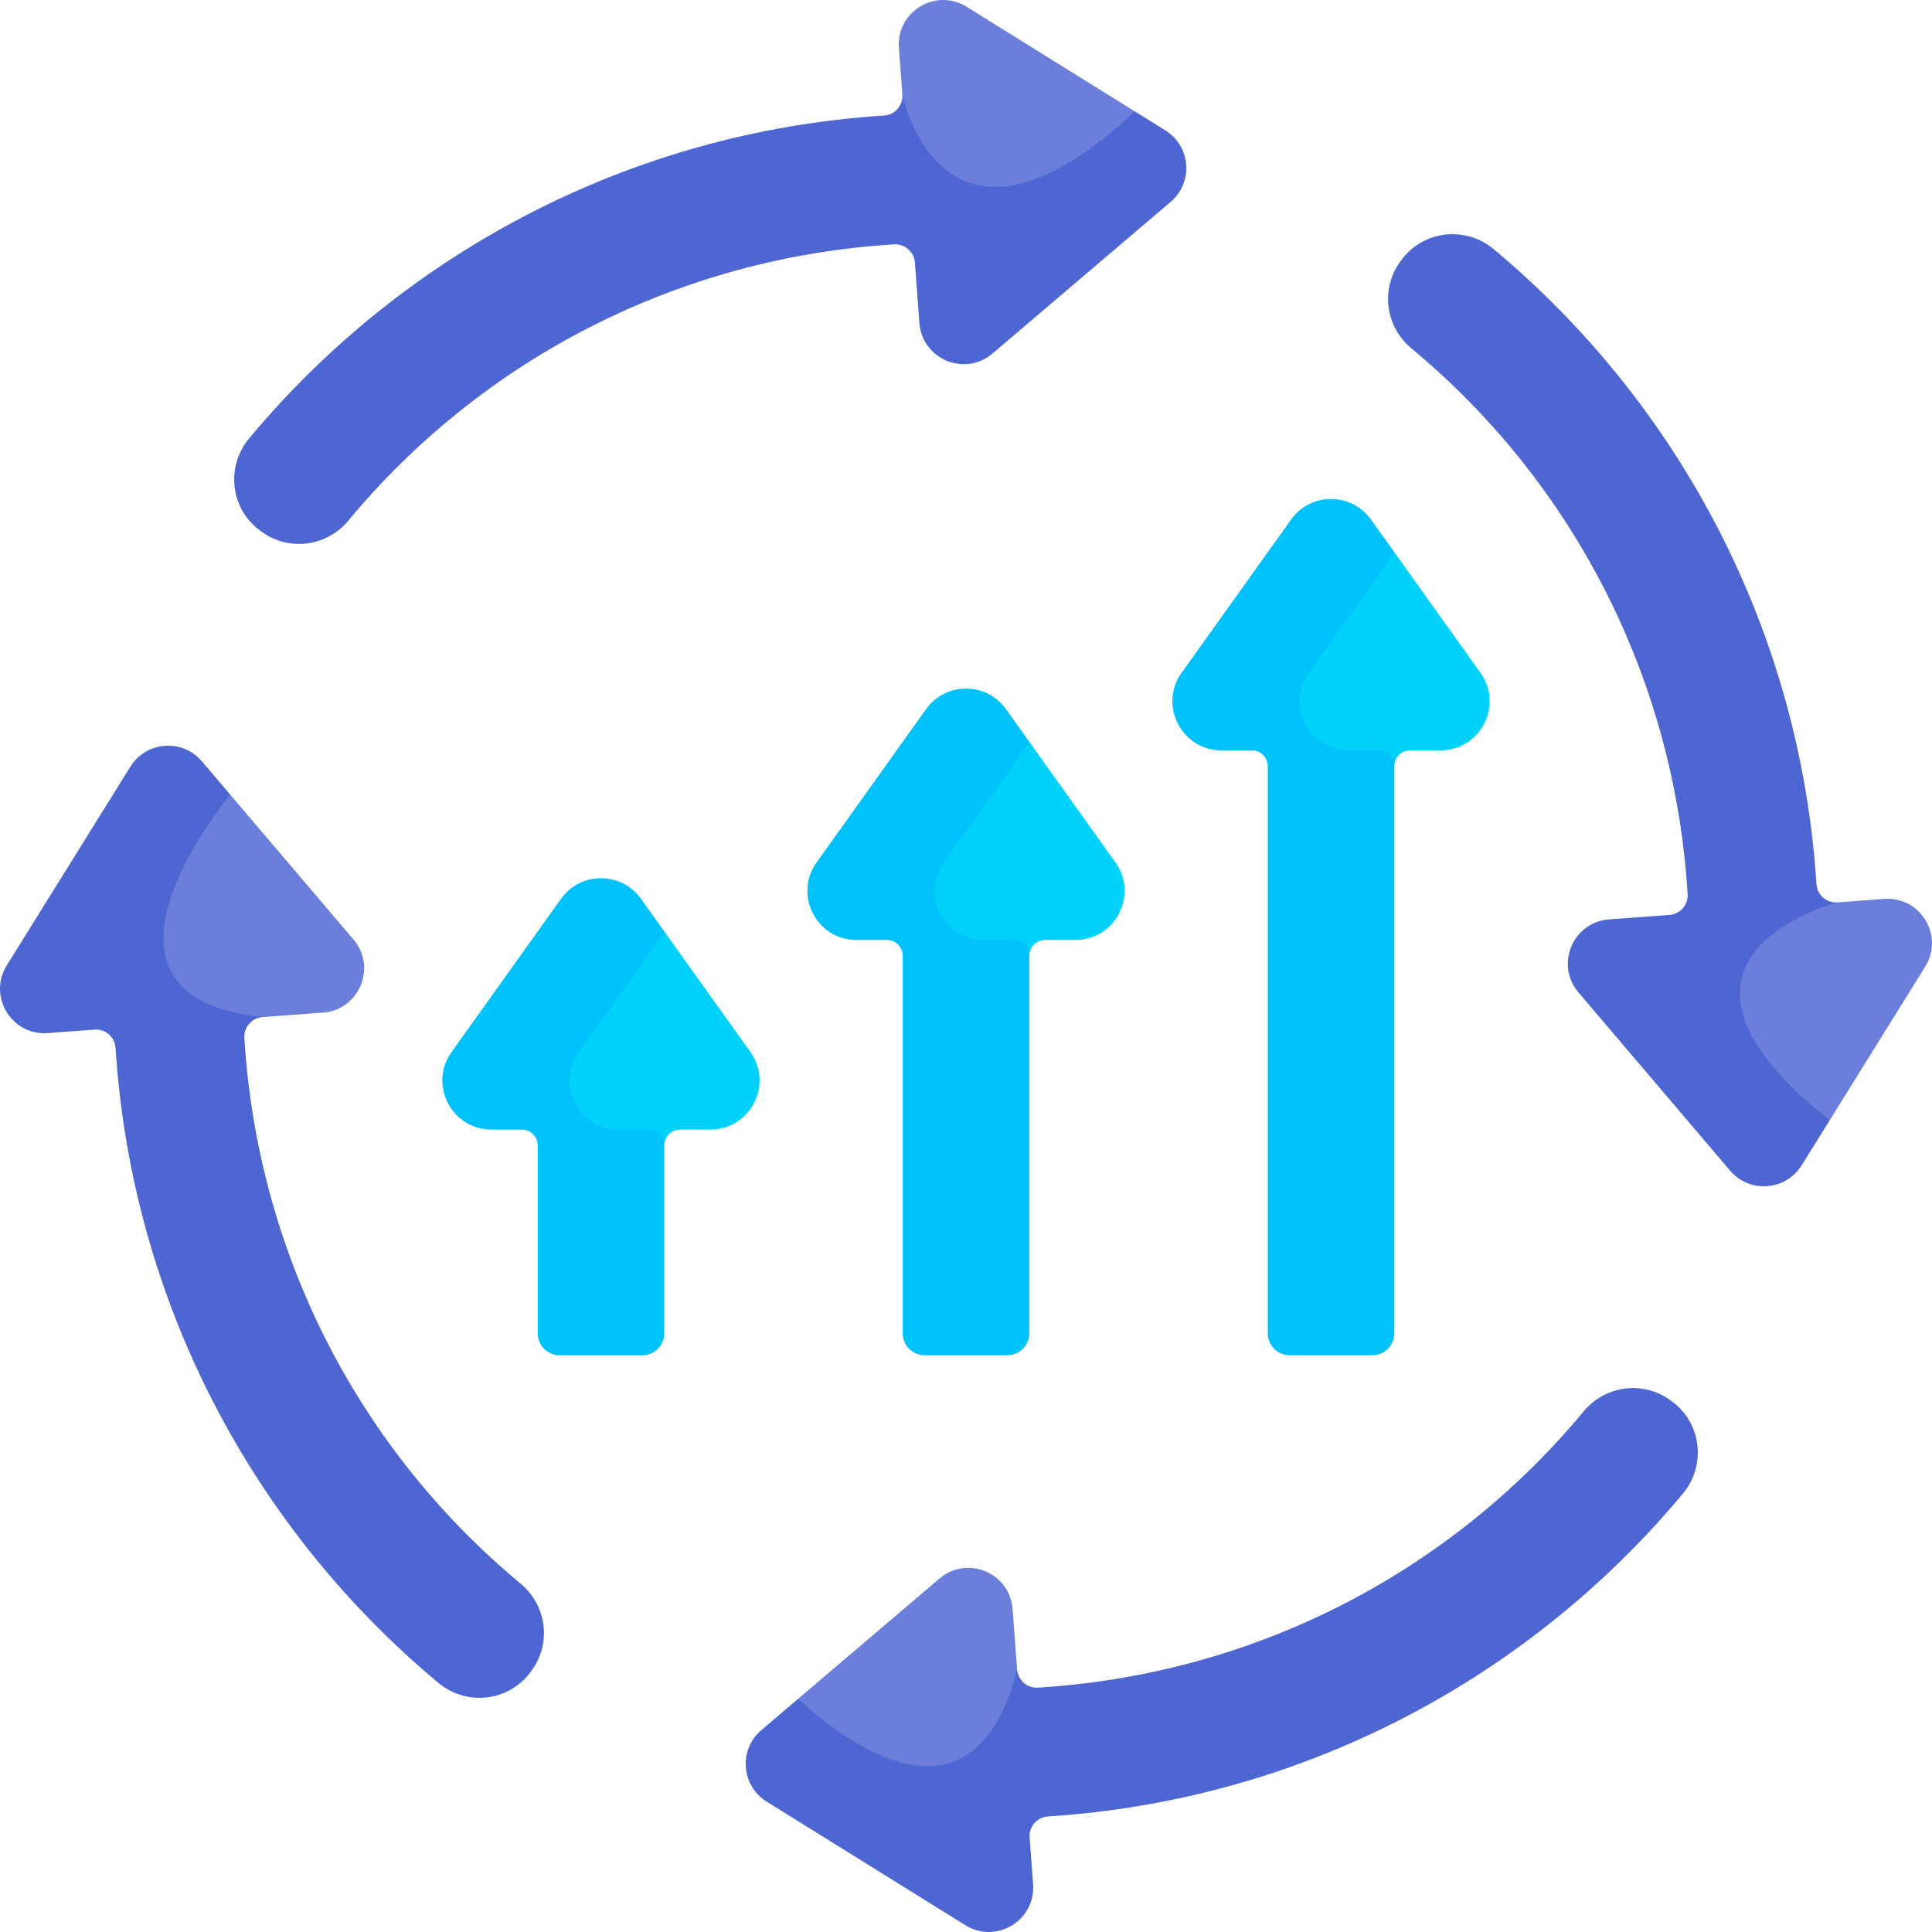
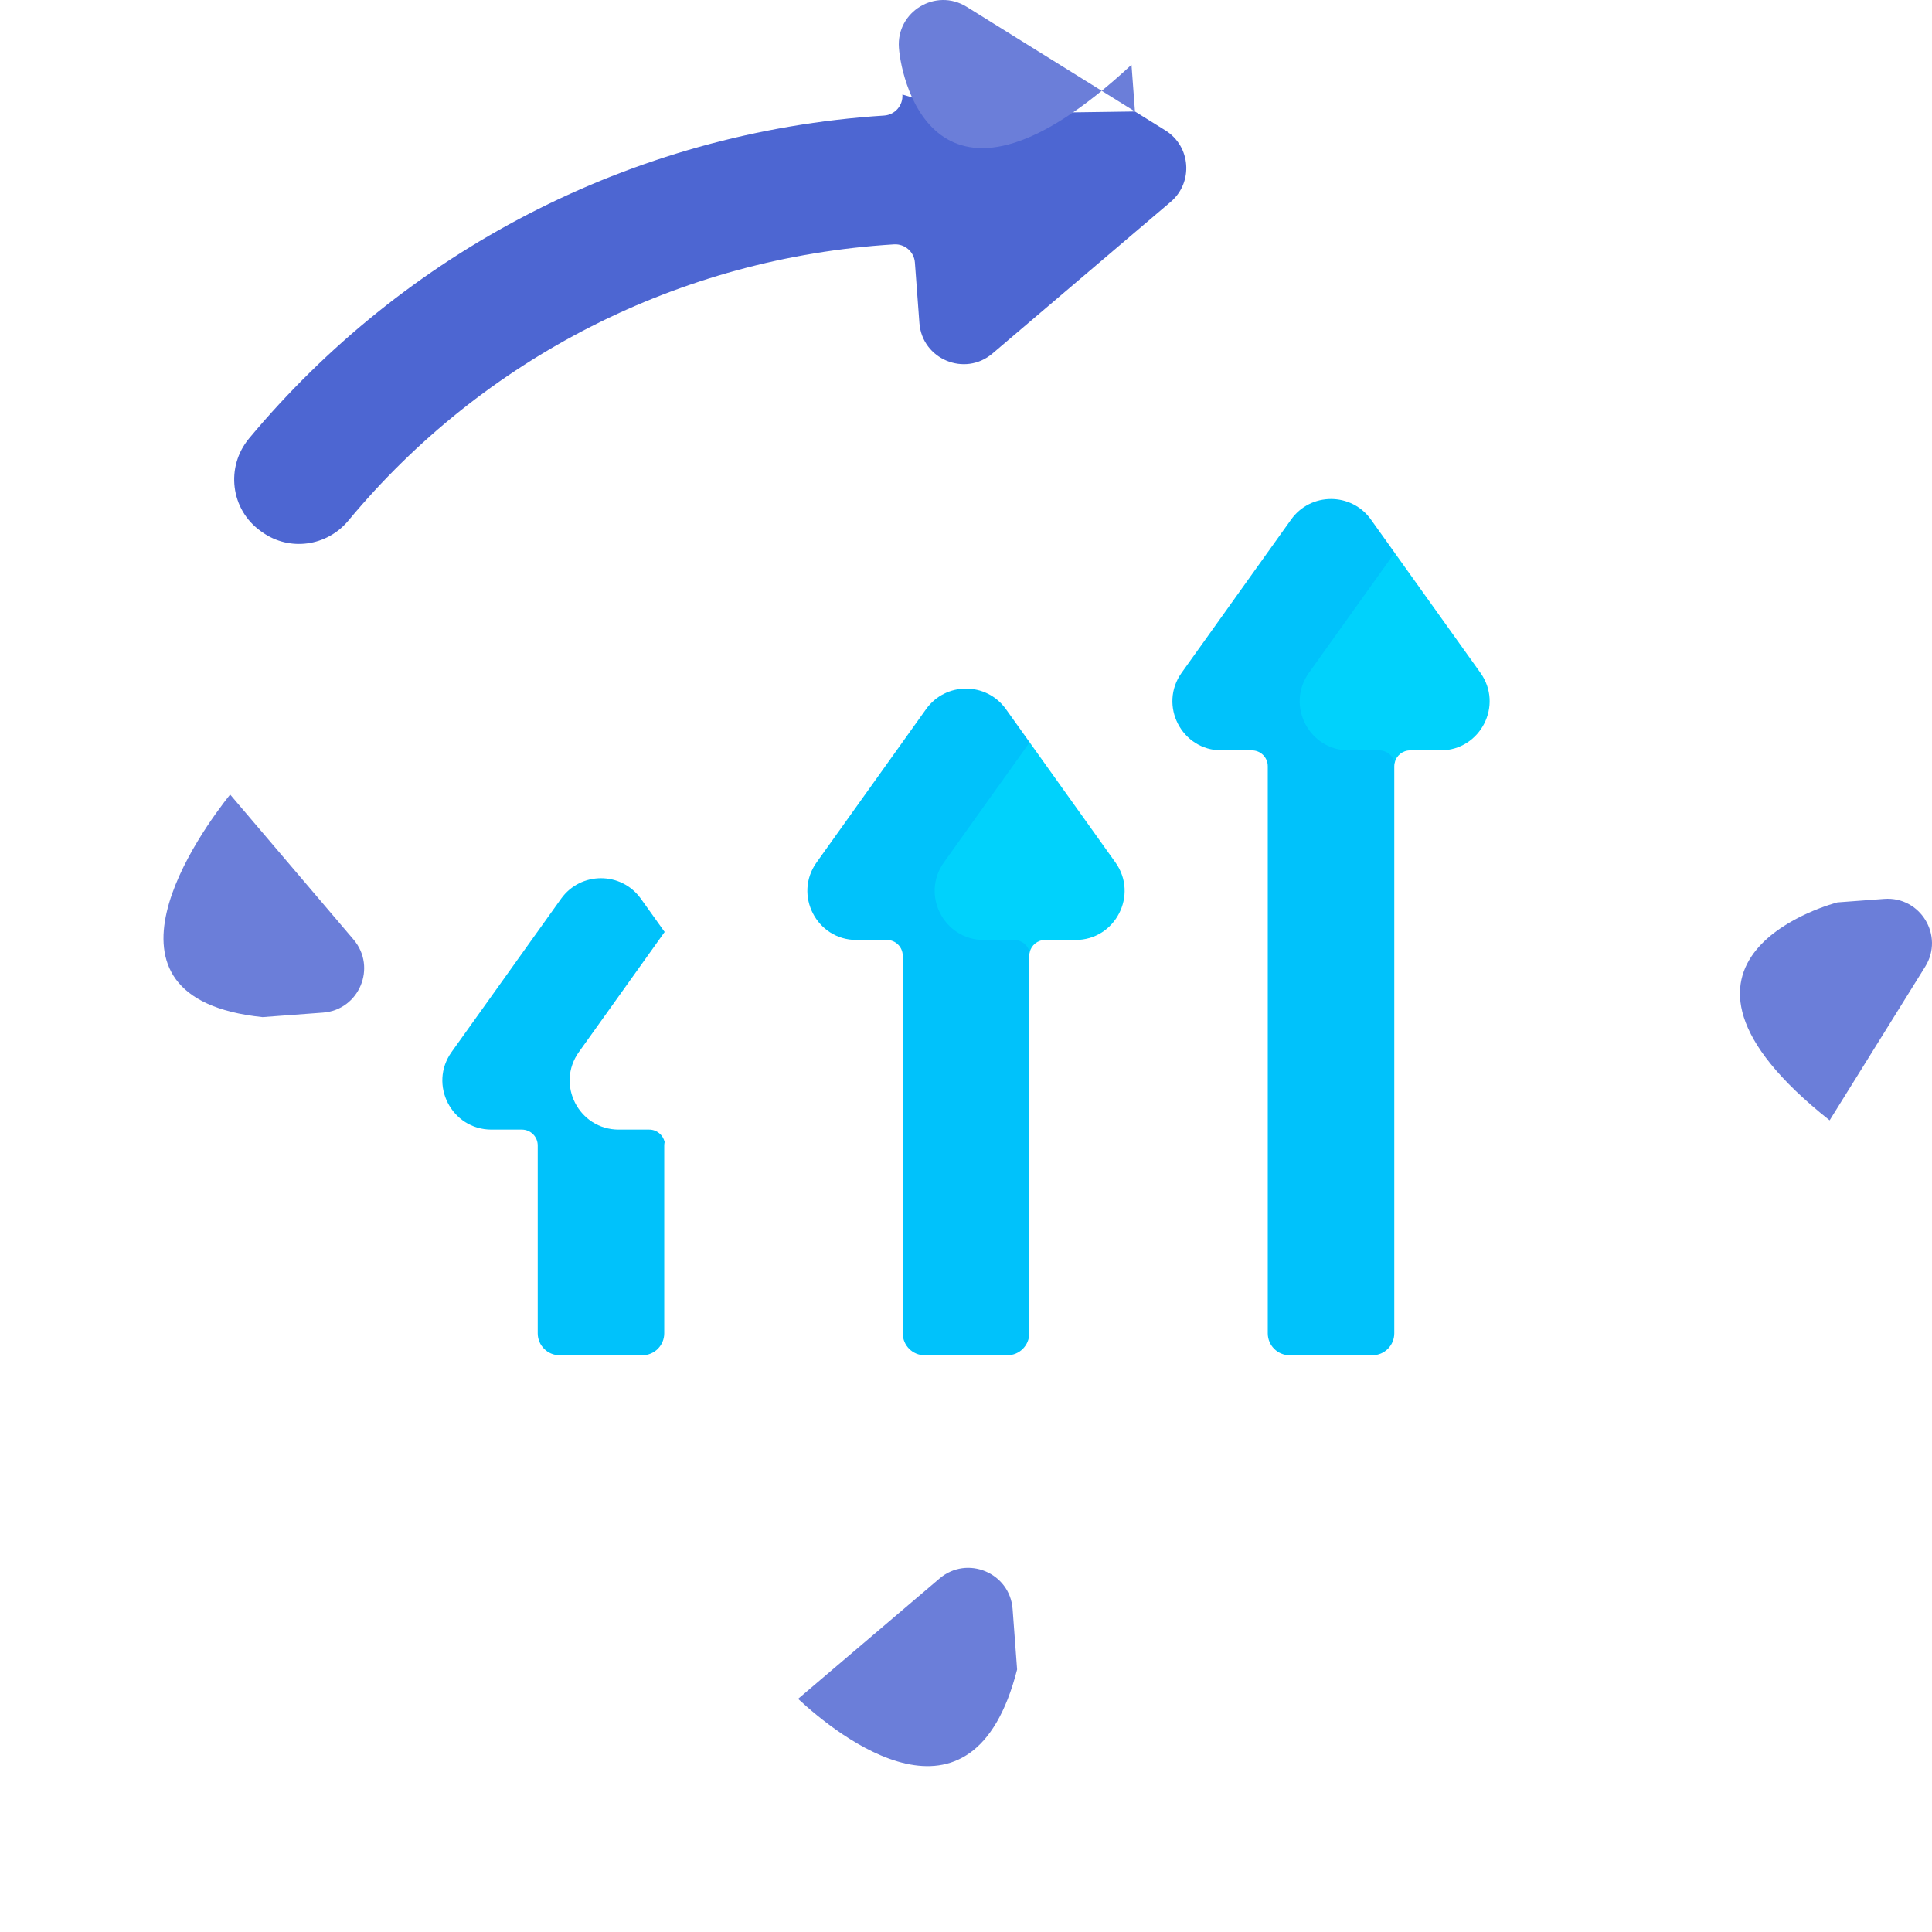
<svg xmlns="http://www.w3.org/2000/svg" id="Capa_1" height="512" viewBox="0 0 512 512" width="512">
  <g>
    <g fill="#00d2fc">
-       <path d="m198.861 278.797-22.726-31.812h-6.42l-25.567 41.576 8.311 15.71 23.676-1.632c.418-1.878 2.088-3.286 4.092-3.286h8.056c10.575.002 16.726-11.952 10.578-20.556z" />
      <path d="m264.985 196.736-26.848 36 14.251 21.4 20.482-1.745c.418-1.879 2.088-3.286 4.092-3.286h8.056c10.575 0 16.726-11.953 10.579-20.558l-22.726-31.812h-7.886z" />
      <path d="m369.604 146.486h-8.016l-24.982 37.769 10.817 20.089 22.181-2.202c.418-1.878 2.088-3.285 4.092-3.285h8.056c10.575 0 16.726-11.953 10.579-20.558z" />
    </g>
    <path d="m365.512 198.855h-8.056c-10.575 0-16.726-11.953-10.578-20.558l22.726-31.812-6.291-8.806c-5.185-7.258-15.972-7.258-21.157 0l-29.017 40.618c-6.147 8.604.004 20.558 10.578 20.558h8.056c2.318 0 4.198 1.879 4.198 4.198v150.291c0 3.212 2.604 5.816 5.816 5.816h21.895c3.212 0 5.816-2.604 5.816-5.816v-150.291c0-.314.04-.618.106-.912-.417-1.878-2.087-3.286-4.092-3.286z" fill="#00c2fb" />
    <path d="m172.043 299.355h-8.056c-10.575 0-16.726-11.953-10.578-20.558l22.726-31.812-6.291-8.806c-5.185-7.258-15.972-7.258-21.157 0l-29.017 40.618c-6.147 8.604.004 20.558 10.578 20.558h8.056c2.318 0 4.198 1.88 4.198 4.198v49.792c0 3.212 2.604 5.816 5.816 5.816h21.895c3.212 0 5.816-2.604 5.816-5.816v-49.792c0-.314.04-.618.106-.912-.417-1.879-2.088-3.286-4.092-3.286z" fill="#00c2fb" />
    <path d="m268.778 249.105h-8.056c-10.575 0-16.725-11.953-10.578-20.558l22.726-31.812-6.291-8.806c-5.185-7.258-15.972-7.258-21.157 0l-29.017 40.618c-6.147 8.604.004 20.558 10.578 20.558h8.056c2.318 0 4.198 1.88 4.198 4.198v100.041c0 3.212 2.604 5.816 5.816 5.816h21.895c3.212 0 5.816-2.604 5.816-5.816v-100.041c0-.314.04-.618.106-.912-.418-1.879-2.088-3.286-4.092-3.286z" fill="#00c2fb" />
-     <path d="m484.87 296.901-8.415-15.624.901-33.095 9.595-9.039c-2.872.214-5.385-1.964-5.569-4.838-4.338-67.541-36.63-127.484-85.551-168.28-7.555-6.3-18.845-4.947-24.564 3.057l-.296.413c-5.163 7.225-3.766 17.153 3.065 22.825 43.03 35.73 69.707 87.62 73.205 144.609.175 2.849-1.965 5.316-4.811 5.529l-16.03 1.194c-9.6.714-14.327 12.027-8.088 19.36l40.187 47.226c5.165 6.071 14.744 5.357 18.954-1.411z" fill="#4d66d2" />
    <path d="m484.87 296.901 25.332-40.732c5.084-8.175-1.265-18.663-10.865-17.948l-12.385.922c0-.001-56.745 14.391-2.082 57.758z" fill="#6b7ed9" />
-     <path d="m137.963 419.68c-43.029-35.729-69.707-87.62-73.204-144.609-.175-2.849 1.965-5.316 4.811-5.529l-4.934-10.416-12.362-8.242 8.713-26.527v-13.799l-7.485-8.797c-5.165-6.071-14.744-5.357-18.954 1.411l-32.75 52.66c-5.084 8.175 1.265 18.663 10.866 17.948l12.385-.922c2.872-.214 5.385 1.963 5.569 4.838 4.338 67.535 36.626 127.482 85.55 168.28 7.555 6.3 18.845 4.947 24.564-3.057l.296-.414c5.163-7.225 3.767-17.152-3.065-22.825z" fill="#4d66d2" />
    <path d="m69.57 269.543 16.031-1.194c9.6-.714 14.326-12.028 8.087-19.36l-32.701-38.43c-7.558 9.495-40.115 53.952 8.583 58.984z" fill="#6b7ed9" />
    <path d="m300.78 29.543 8.047 5.004c6.768 4.209 7.482 13.788 1.411 18.954l-47.227 40.187c-7.332 6.239-18.645 1.513-19.36-8.087l-1.194-16.03c-.212-2.847-2.68-4.986-5.529-4.812-56.988 3.497-108.878 30.174-144.608 73.204-5.673 6.832-15.6 8.228-22.824 3.065l-.414-.296c-8.004-5.719-9.357-17.009-3.057-24.564 40.798-48.924 100.745-81.213 168.28-85.55 2.874-.185 5.051-2.697 4.838-5.57l17.367 5.118z" fill="#4d66d2" />
-     <path d="m300.78 29.543-44.611-27.745c-8.175-5.084-18.663 1.265-17.948 10.866l.922 12.385s10.537 51.983 61.637 4.494z" fill="#6b7ed9" />
-     <path d="m442.919 371.268-.413-.295c-7.225-5.162-17.153-3.766-22.825 3.065-35.73 43.03-87.62 69.707-144.609 73.205-2.849.175-5.316-1.965-5.529-4.811l-17.154.672-6.181 15.218-21.806-9.724-12.902 1.617-9.737 8.285c-6.07 5.165-5.357 14.744 1.411 18.954l52.658 32.749c8.175 5.084 18.663-1.265 17.948-10.865l-.922-12.385c-.214-2.872 1.964-5.385 4.838-5.57 67.541-4.338 127.485-36.63 168.28-85.551 6.3-7.556 4.947-18.845-3.057-24.564z" fill="#4d66d2" />
+     <path d="m300.78 29.543-44.611-27.745c-8.175-5.084-18.663 1.265-17.948 10.866s10.537 51.983 61.637 4.494z" fill="#6b7ed9" />
    <path d="m269.543 442.431-1.194-16.03c-.715-9.6-12.028-14.326-19.36-8.088l-37.489 31.901c10.529 9.773 46.226 38.571 58.043-7.783z" fill="#6b7ed9" />
  </g>
</svg>